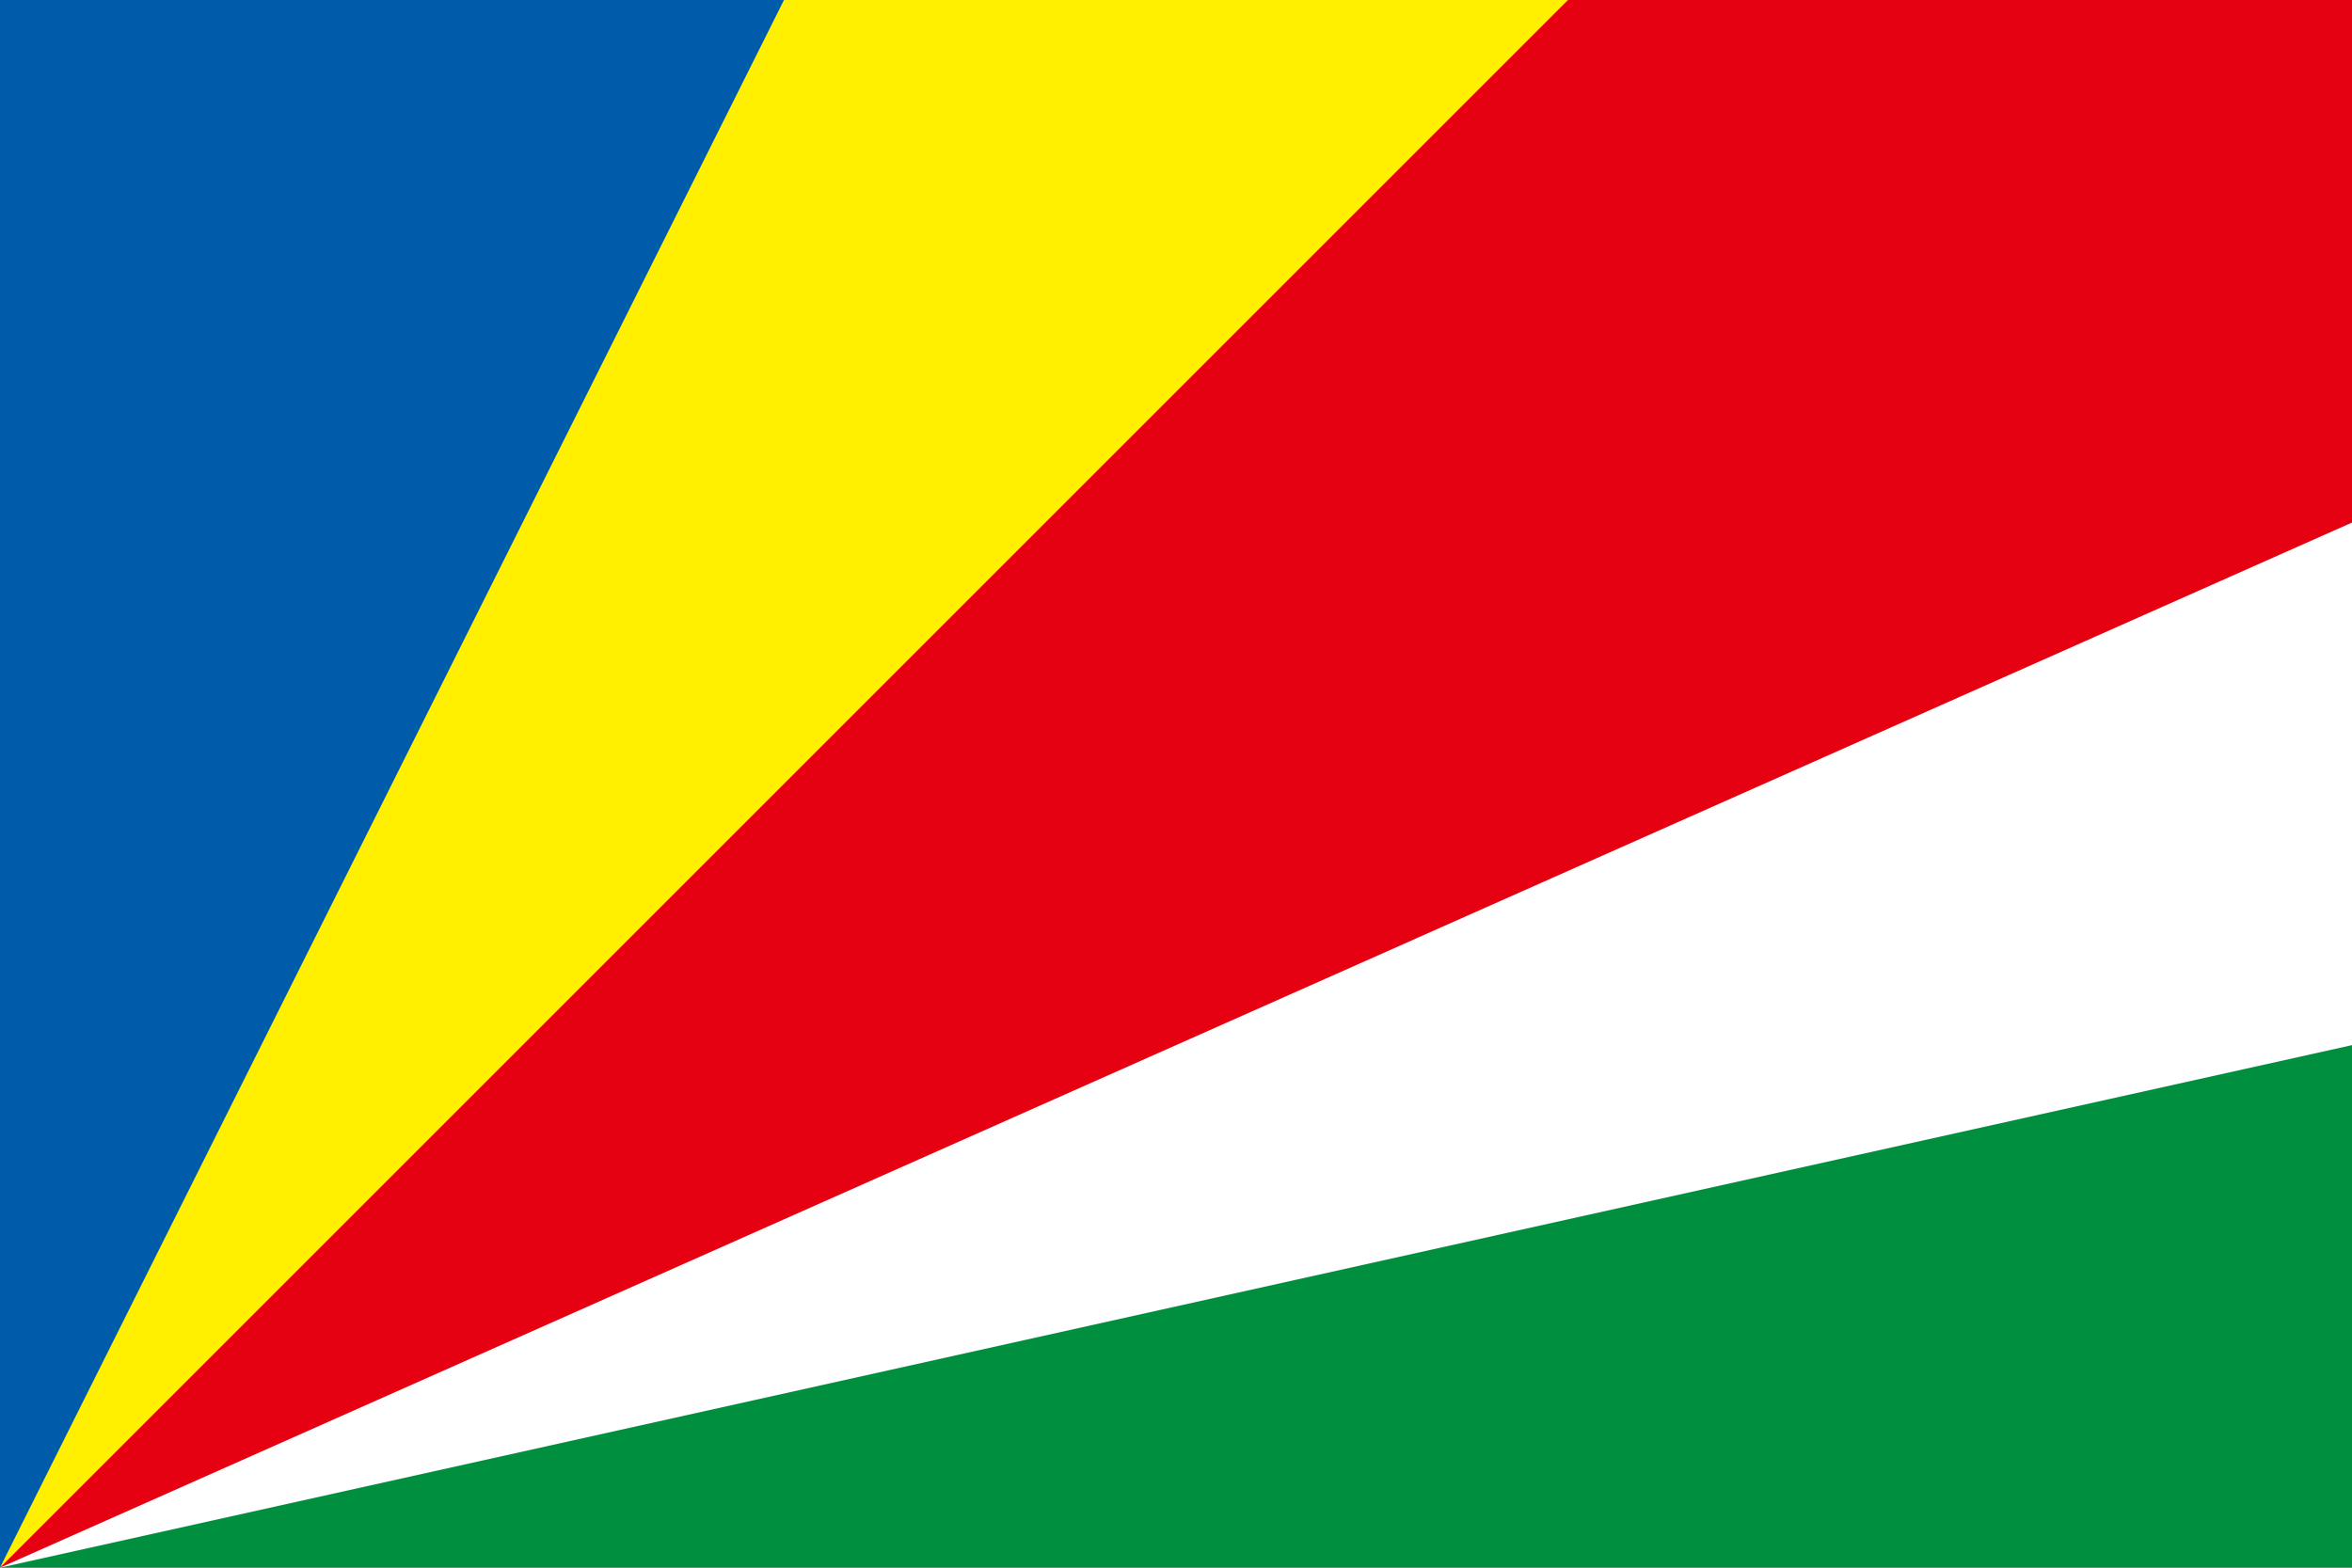
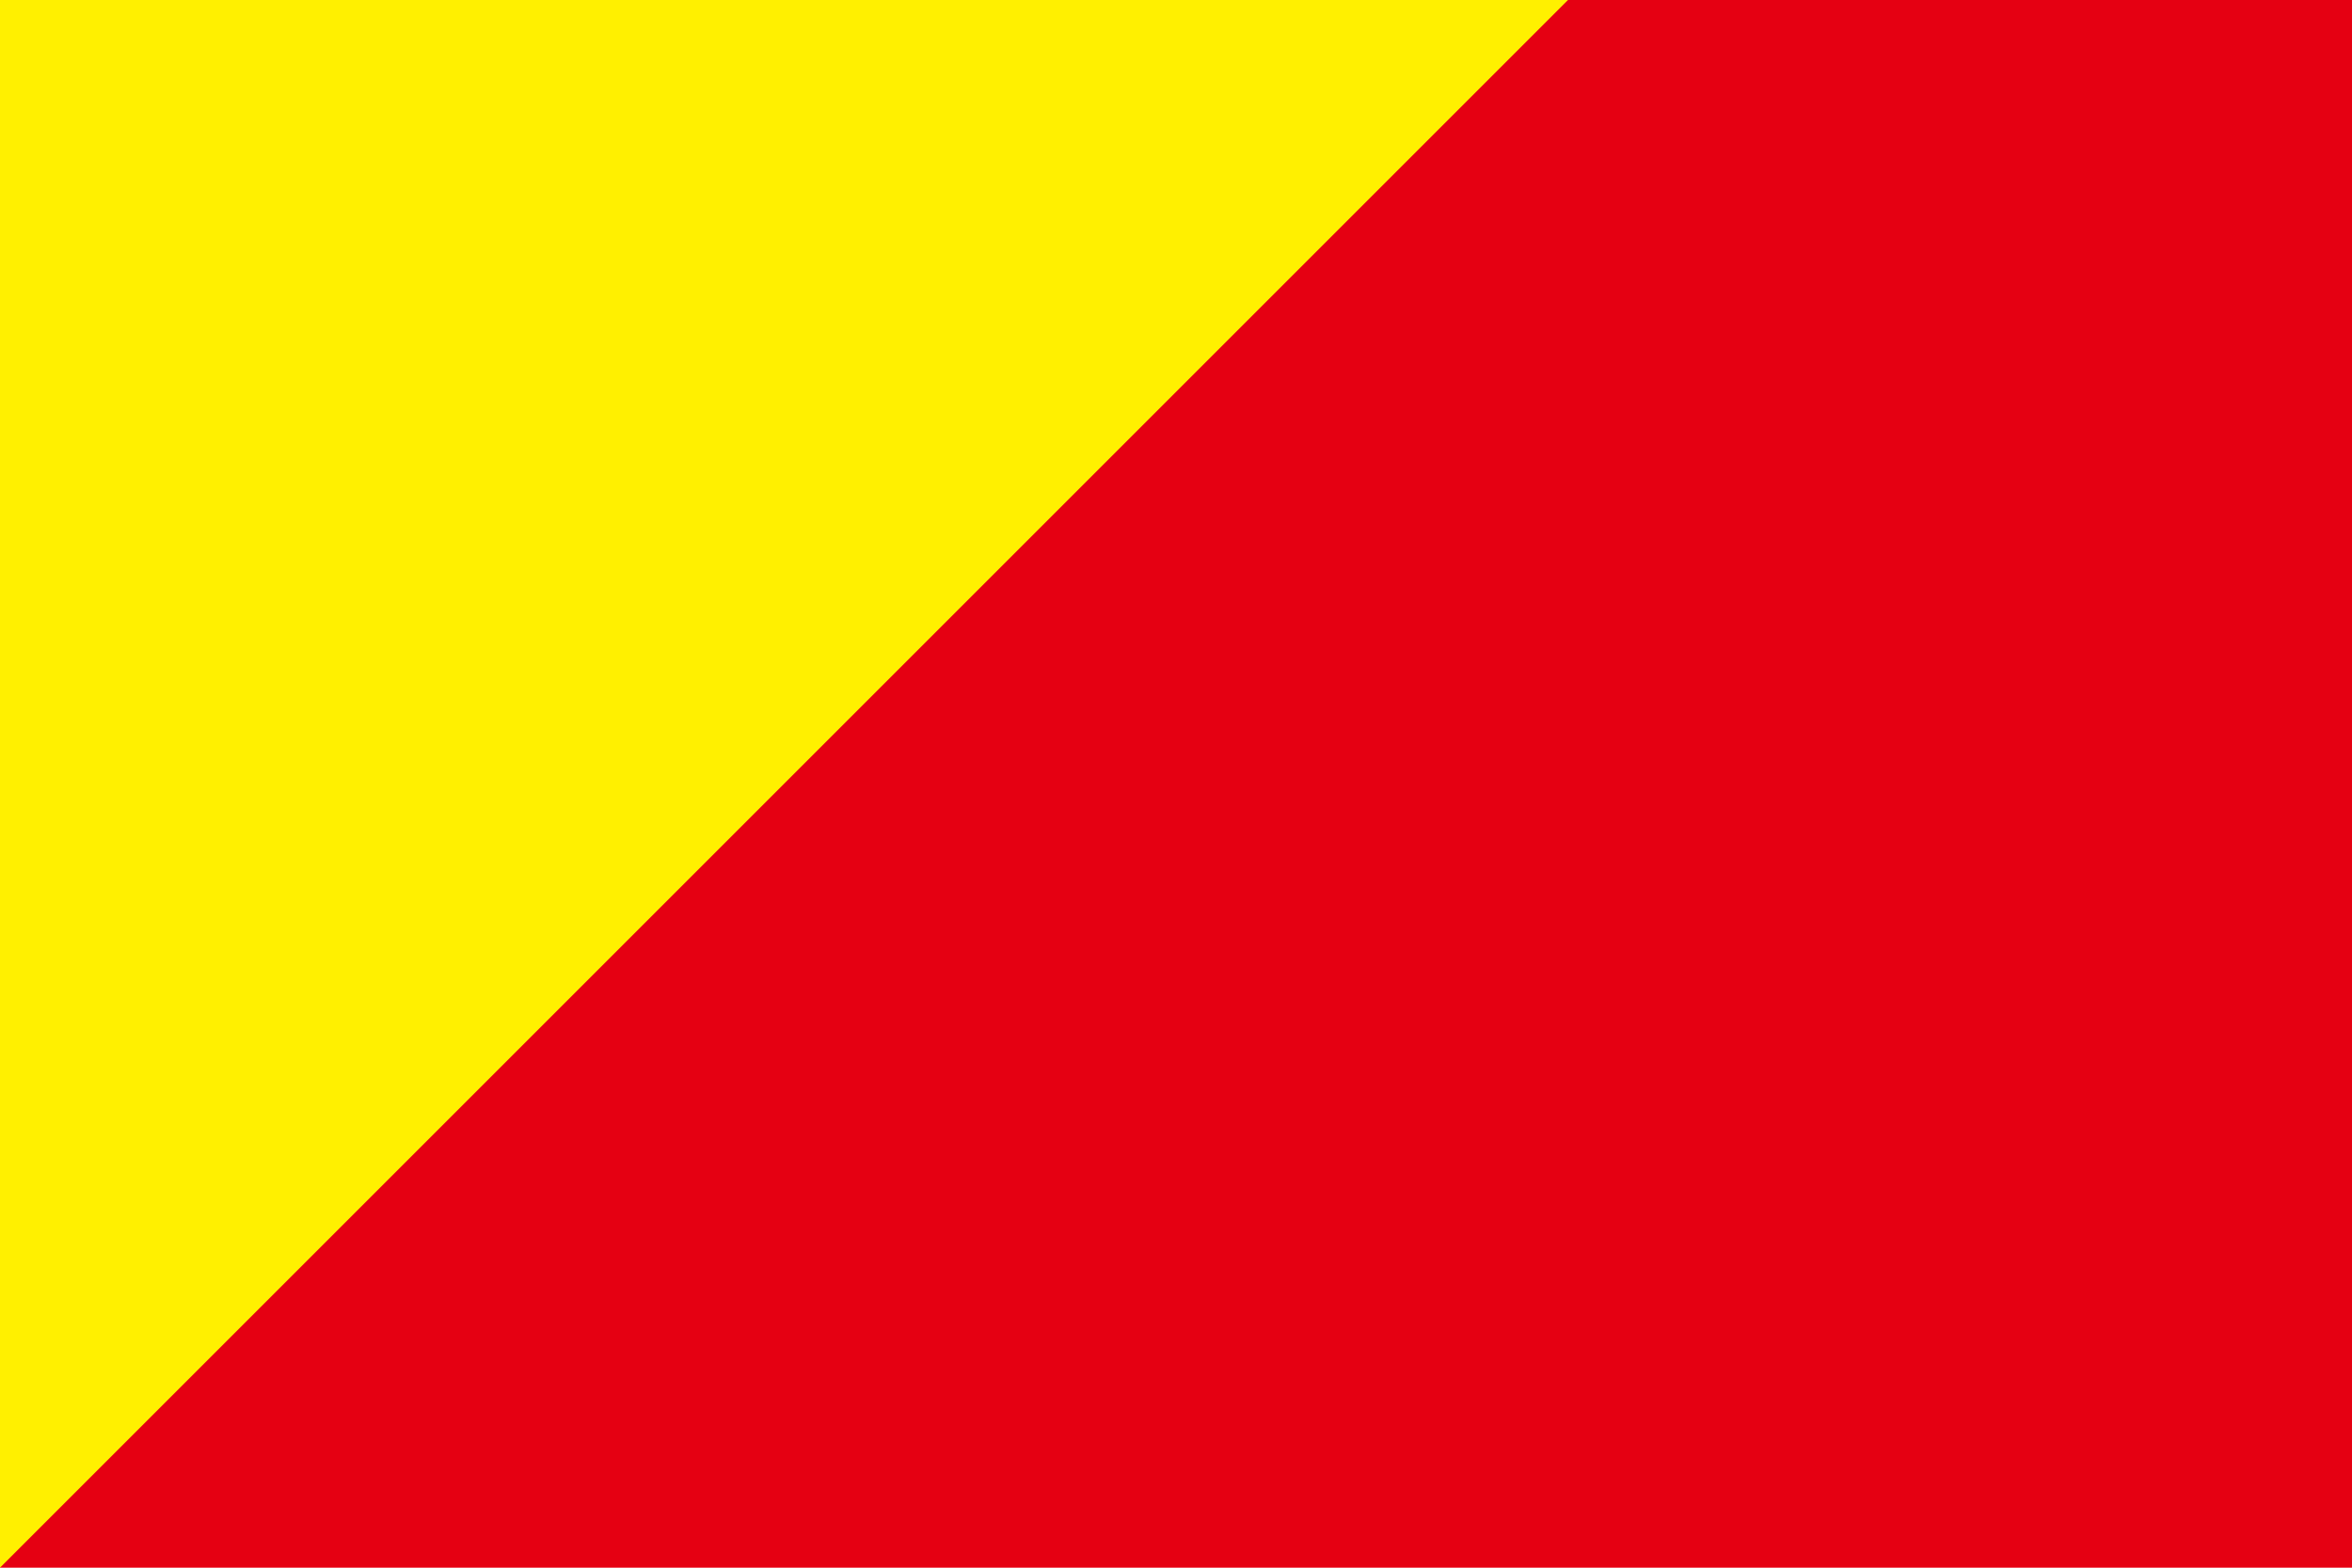
<svg xmlns="http://www.w3.org/2000/svg" id="_色修正" viewBox="0 0 900 600">
  <defs>
    <style>.cls-1{fill:#e50012;}.cls-1,.cls-2,.cls-3,.cls-4,.cls-5{stroke-width:0px;}.cls-2{fill:#fff;}.cls-3{fill:#fff000;}.cls-4{fill:#005bab;}.cls-5{fill:#008e3f;}</style>
  </defs>
  <path class="cls-1" d="M0,600h900V0H0v600Z" />
  <path class="cls-3" d="M0,600V0h600L0,600Z" />
-   <path class="cls-4" d="M0,600V0h300L0,600Z" />
-   <path class="cls-2" d="M0,600h900V200L0,600Z" />
-   <path class="cls-5" d="M0,600h900v-200L0,600Z" />
</svg>